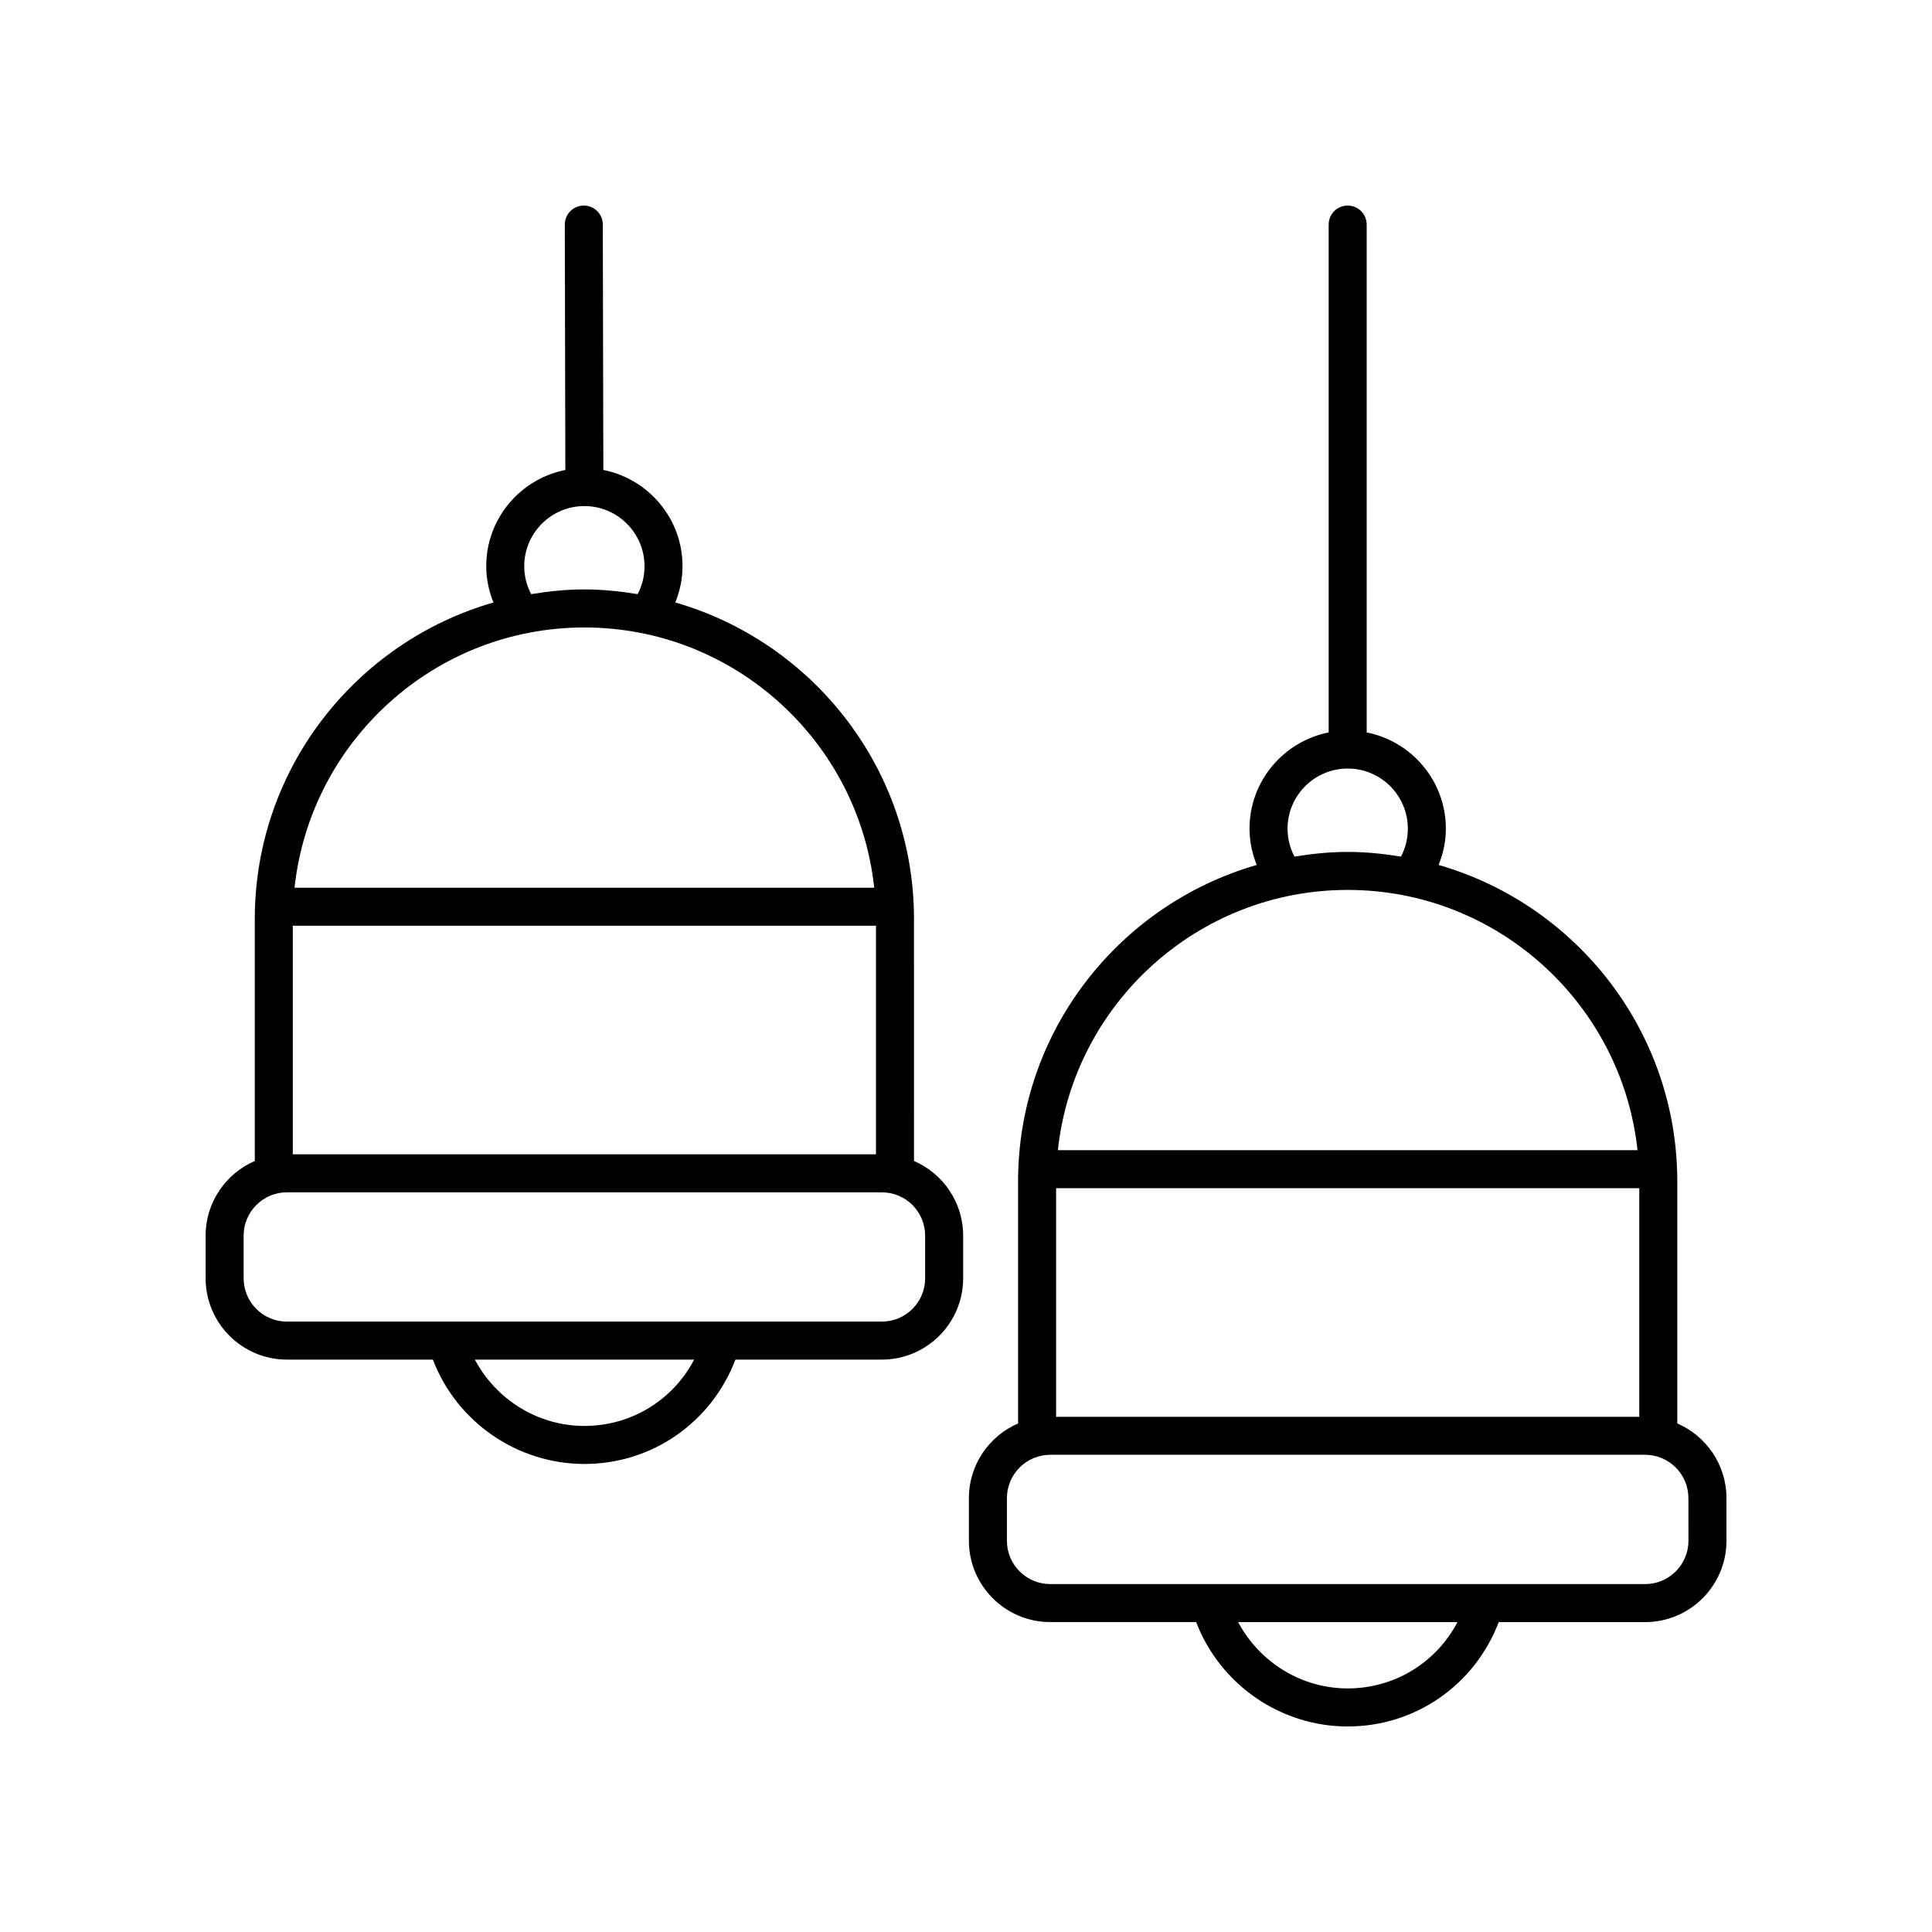
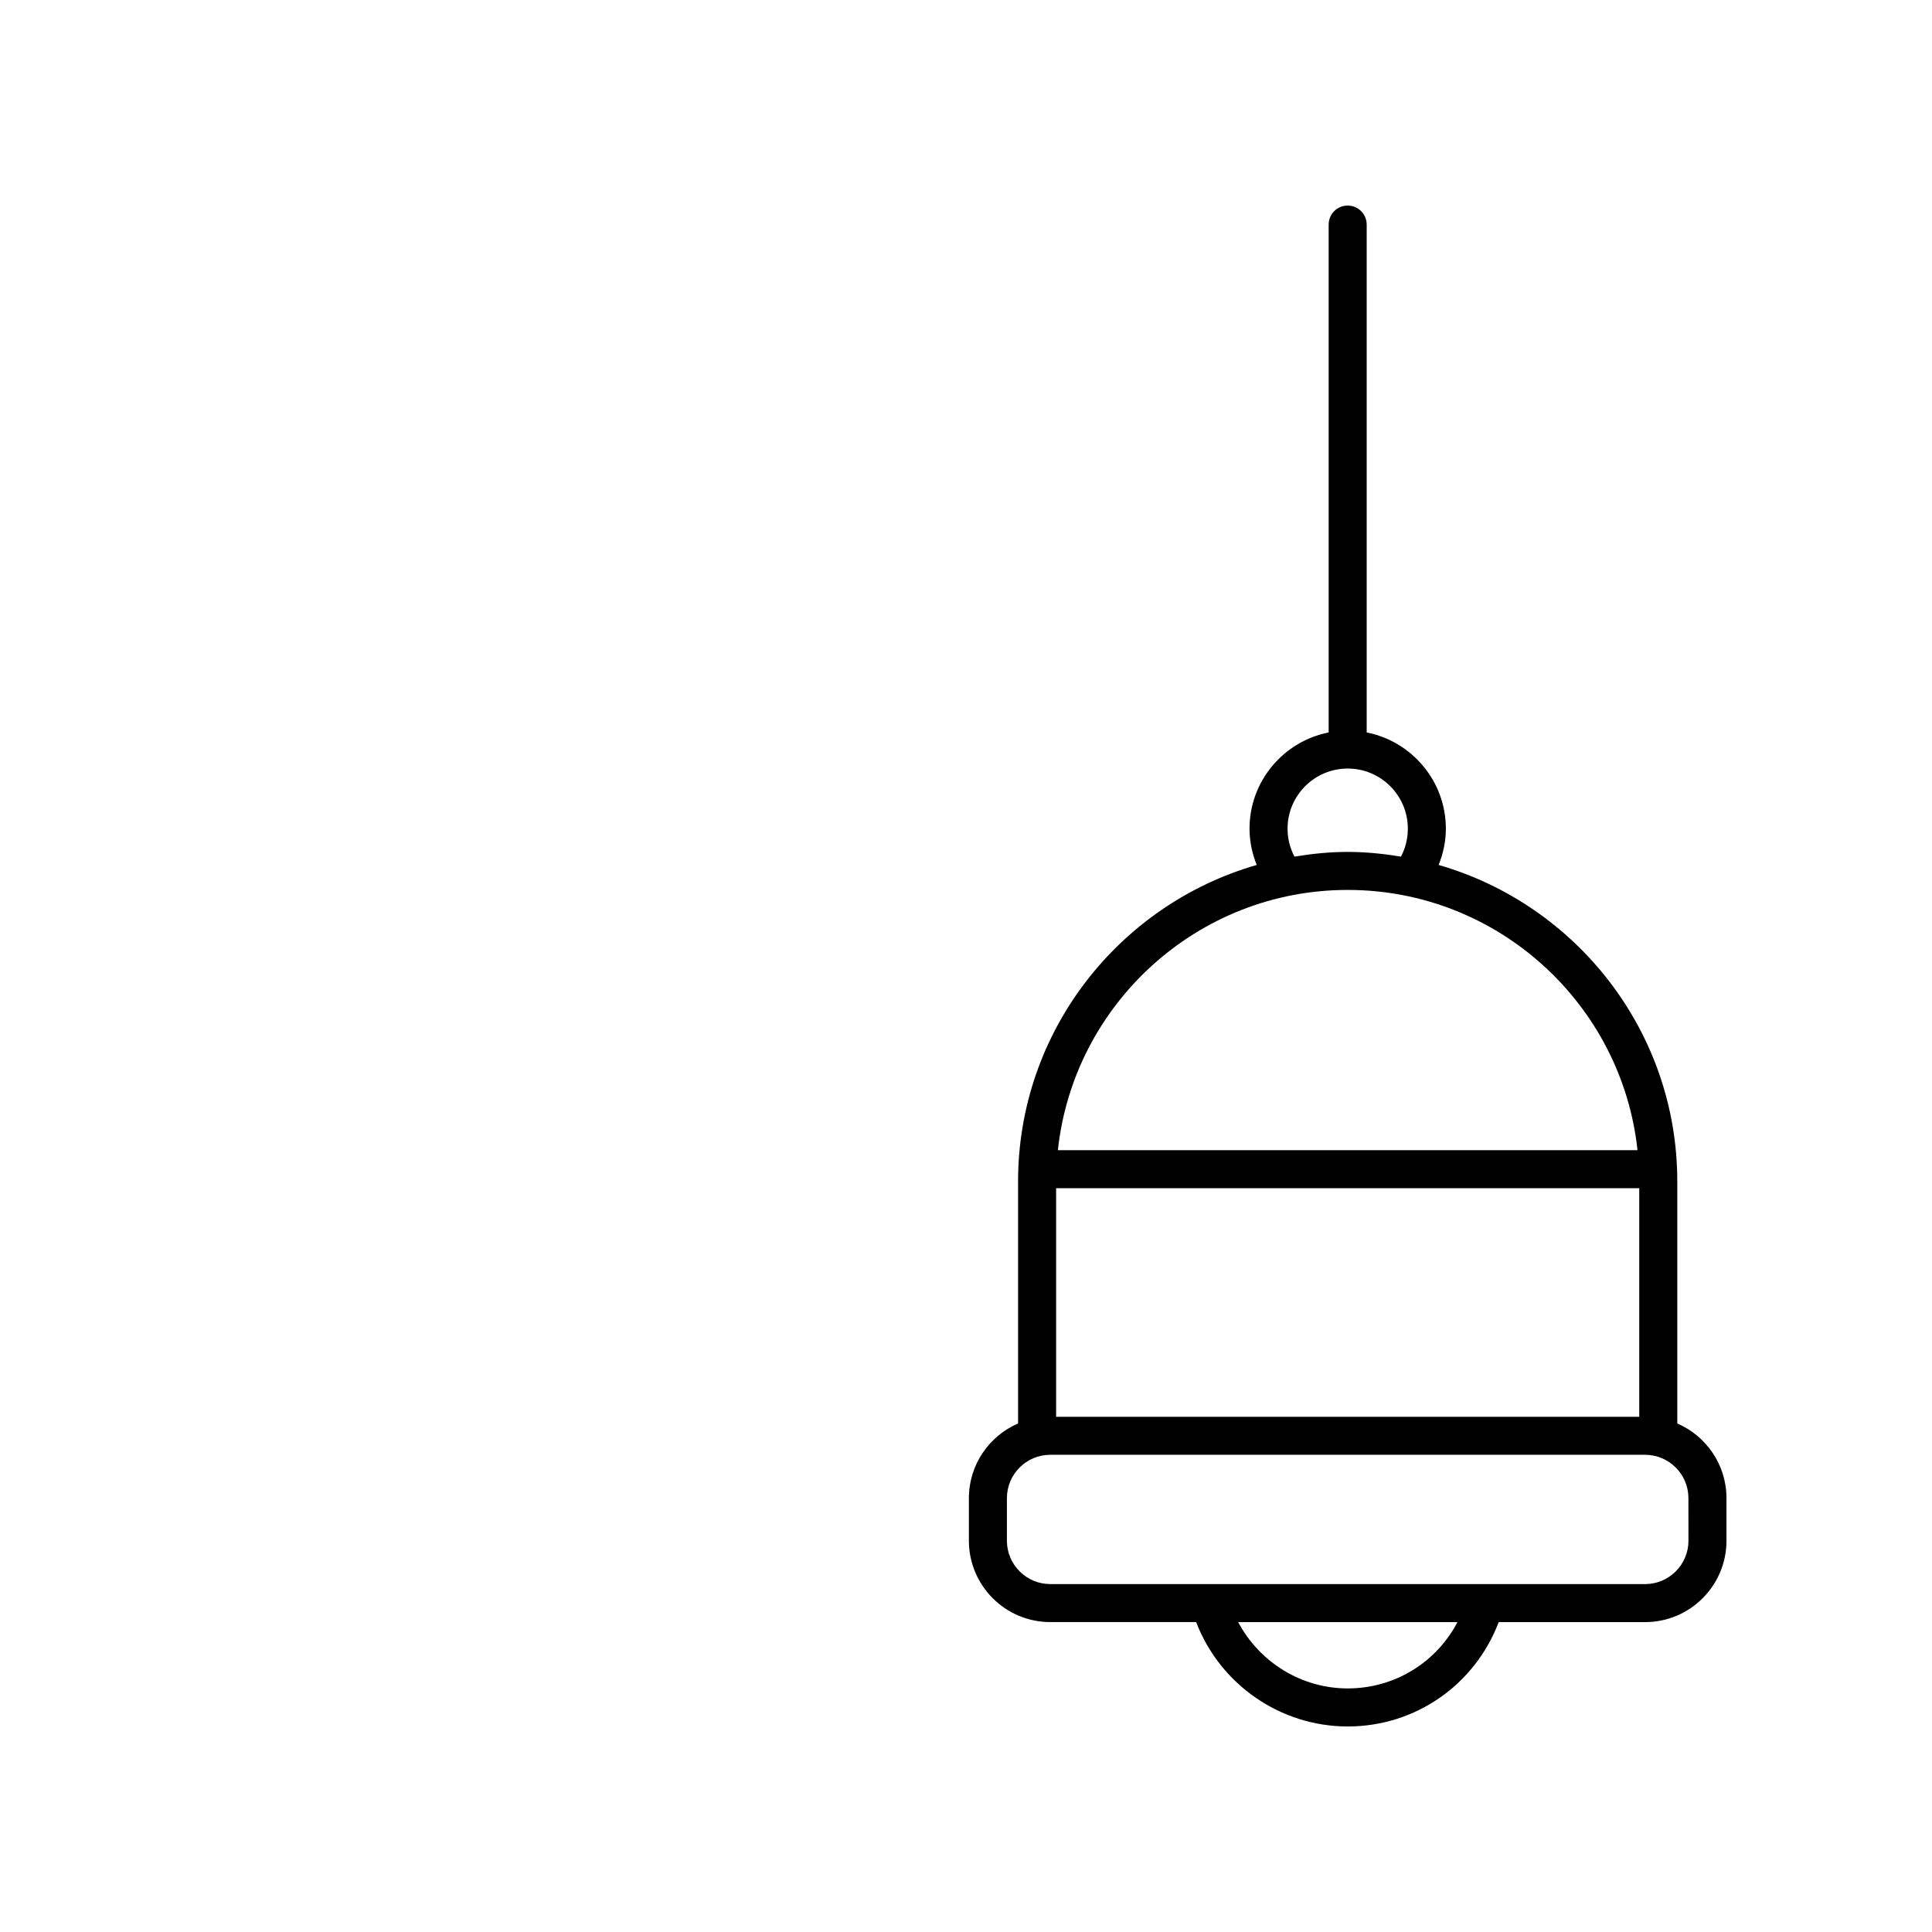
<svg xmlns="http://www.w3.org/2000/svg" fill="#000000" width="800px" height="800px" version="1.1" viewBox="144 144 512 512">
  <g>
    <path d="m588.5 521.23v-64.117c0-39.797-26.781-73.395-63.246-83.891 1.215-3.035 1.914-6.262 1.914-9.613 0-12.621-9.039-23.152-20.98-25.504v-134.59c0-2.781-2.254-5.039-5.039-5.039-2.785 0-5.039 2.254-5.039 5.039v134.59c-11.938 2.356-20.973 12.887-20.973 25.504 0 3.359 0.695 6.582 1.906 9.613-36.461 10.496-63.242 44.094-63.242 83.891v64.117c-7.656 3.312-13.031 10.922-13.031 19.781v11.305c0 11.883 9.668 21.551 21.555 21.551h38.672c6.281 16.465 22.266 27.664 40.152 27.664 18.008 0 33.699-11.047 40.027-27.656h38.801c11.887 0 21.555-9.668 21.555-21.551v-11.305c0-8.859-5.375-16.473-13.031-19.785zm-10.078-62.344v60.574h-154.54v-60.574zm-93.207-95.277c0-8.789 7.148-15.938 15.938-15.938 8.793 0 15.941 7.148 15.941 15.938 0 2.617-0.625 5.137-1.82 7.402-4.606-0.754-9.301-1.246-14.117-1.246-4.812 0-9.504 0.492-14.105 1.246-1.203-2.266-1.836-4.777-1.836-7.402zm15.934 16.23c39.801 0 72.652 30.254 76.809 68.969h-153.61c4.16-38.715 37.004-68.969 76.805-68.969zm0 211.61c-12.332 0-23.418-6.996-29.023-17.578h58.117c-5.594 10.695-16.633 17.578-29.094 17.578zm90.309-39.129c0 6.328-5.152 11.477-11.477 11.477l-157.66-0.004c-6.328 0-11.477-5.148-11.477-11.477v-11.305c0-6.328 5.152-11.477 11.477-11.477h157.65c6.328 0 11.477 5.148 11.477 11.477z" />
-     <path d="m220.04 504.31h38.676c6.277 16.457 22.262 27.652 40.152 27.652 18.008 0 33.695-11.047 40.027-27.652h38.801c11.883 0 21.551-9.668 21.551-21.551v-11.309c0-8.855-5.375-16.469-13.027-19.777l-0.004-64.121c0-39.797-26.781-73.395-63.25-83.891 1.211-3.035 1.91-6.262 1.91-9.613 0-12.621-9.043-23.152-20.984-25.504l-0.145-65.039c0-2.781-2.254-5.027-5.031-5.027h-0.012c-2.785 0.004-5.031 2.266-5.027 5.047l0.145 65.023c-11.934 2.359-20.965 12.887-20.965 25.5 0 3.359 0.695 6.582 1.906 9.617-36.465 10.496-63.242 44.094-63.242 83.887v64.121c-7.652 3.312-13.027 10.922-13.027 19.777v11.309c-0.004 11.883 9.664 21.551 21.547 21.551zm78.828 17.578c-12.332 0-23.418-6.996-29.023-17.578h58.113c-5.594 10.695-16.633 17.578-29.09 17.578zm77.273-132.56v60.574h-154.55v-60.574zm-93.211-95.277c0-8.789 7.148-15.938 15.938-15.938 8.789 0 15.938 7.148 15.938 15.938 0 2.617-0.625 5.137-1.824 7.402-4.606-0.754-9.297-1.246-14.113-1.246-4.812 0-9.504 0.492-14.105 1.246-1.195-2.266-1.832-4.781-1.832-7.402zm15.938 16.234c39.801 0 72.652 30.254 76.812 68.969h-153.62c4.16-38.715 37.012-68.969 76.812-68.969zm-90.301 161.17c0-6.328 5.144-11.477 11.473-11.477h157.66c6.328 0 11.473 5.148 11.473 11.477v11.309c0 6.328-5.144 11.477-11.473 11.477h-157.66c-6.328 0-11.473-5.148-11.473-11.477z" />
  </g>
</svg>